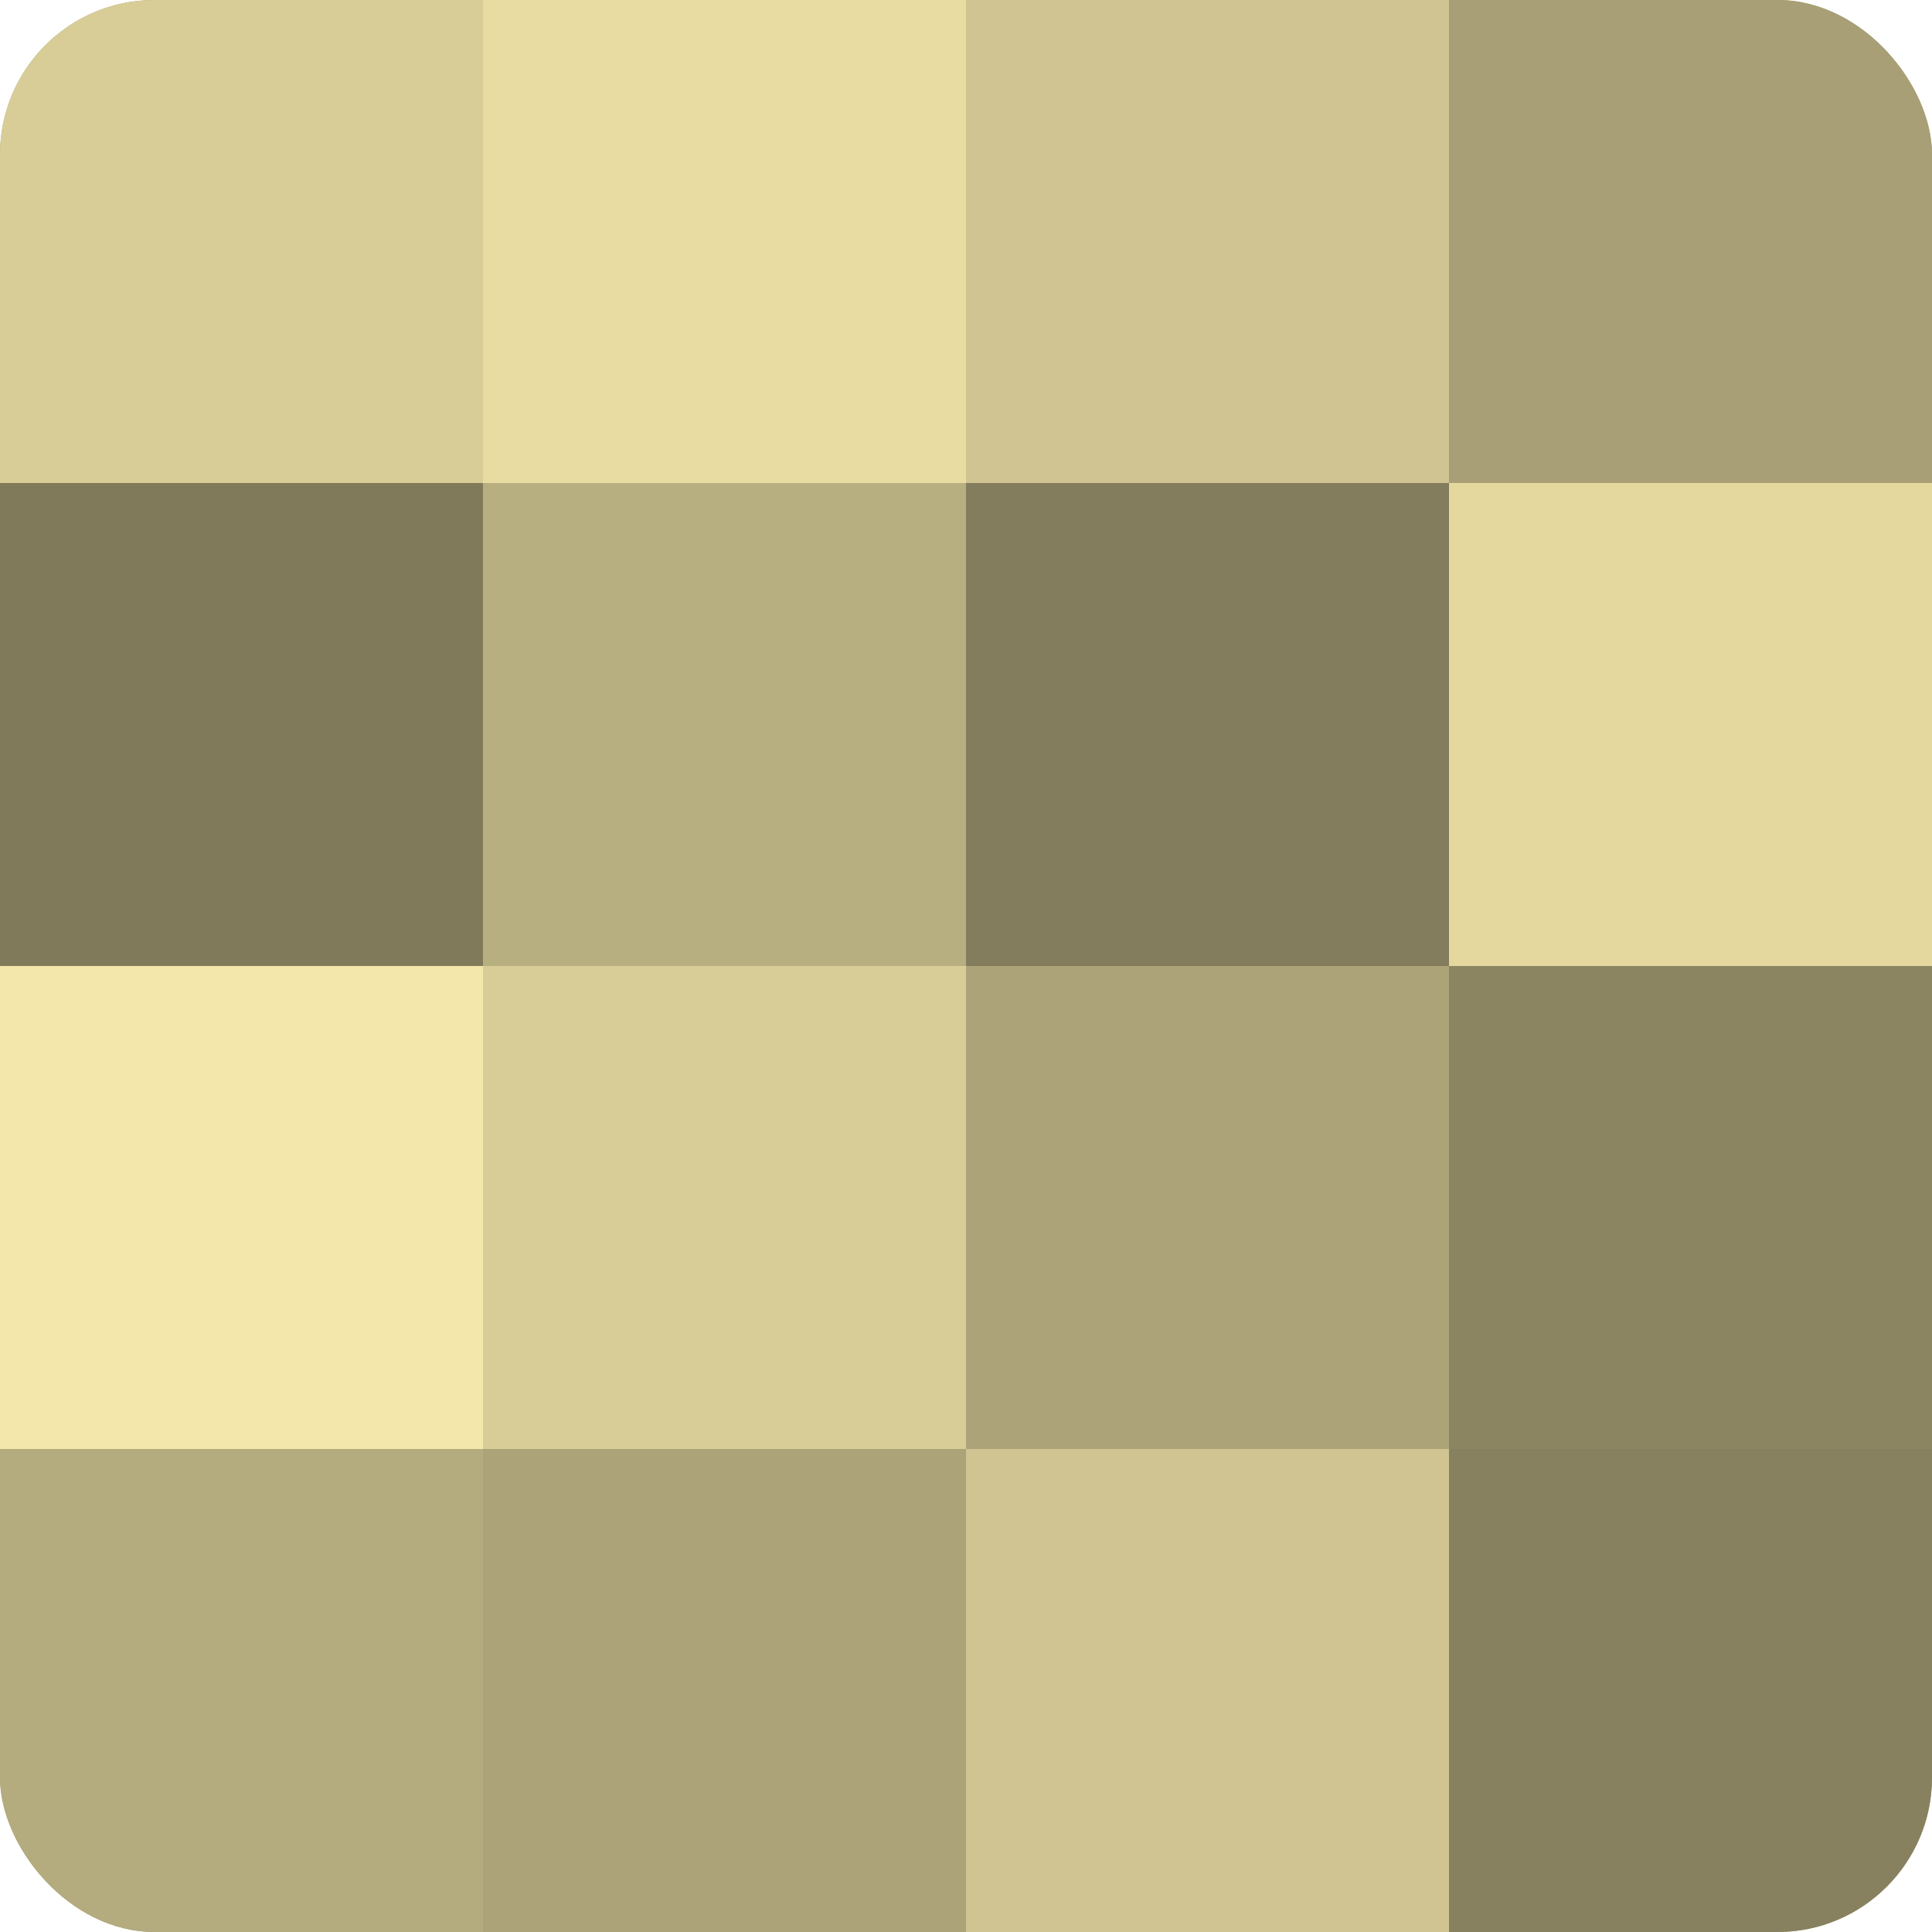
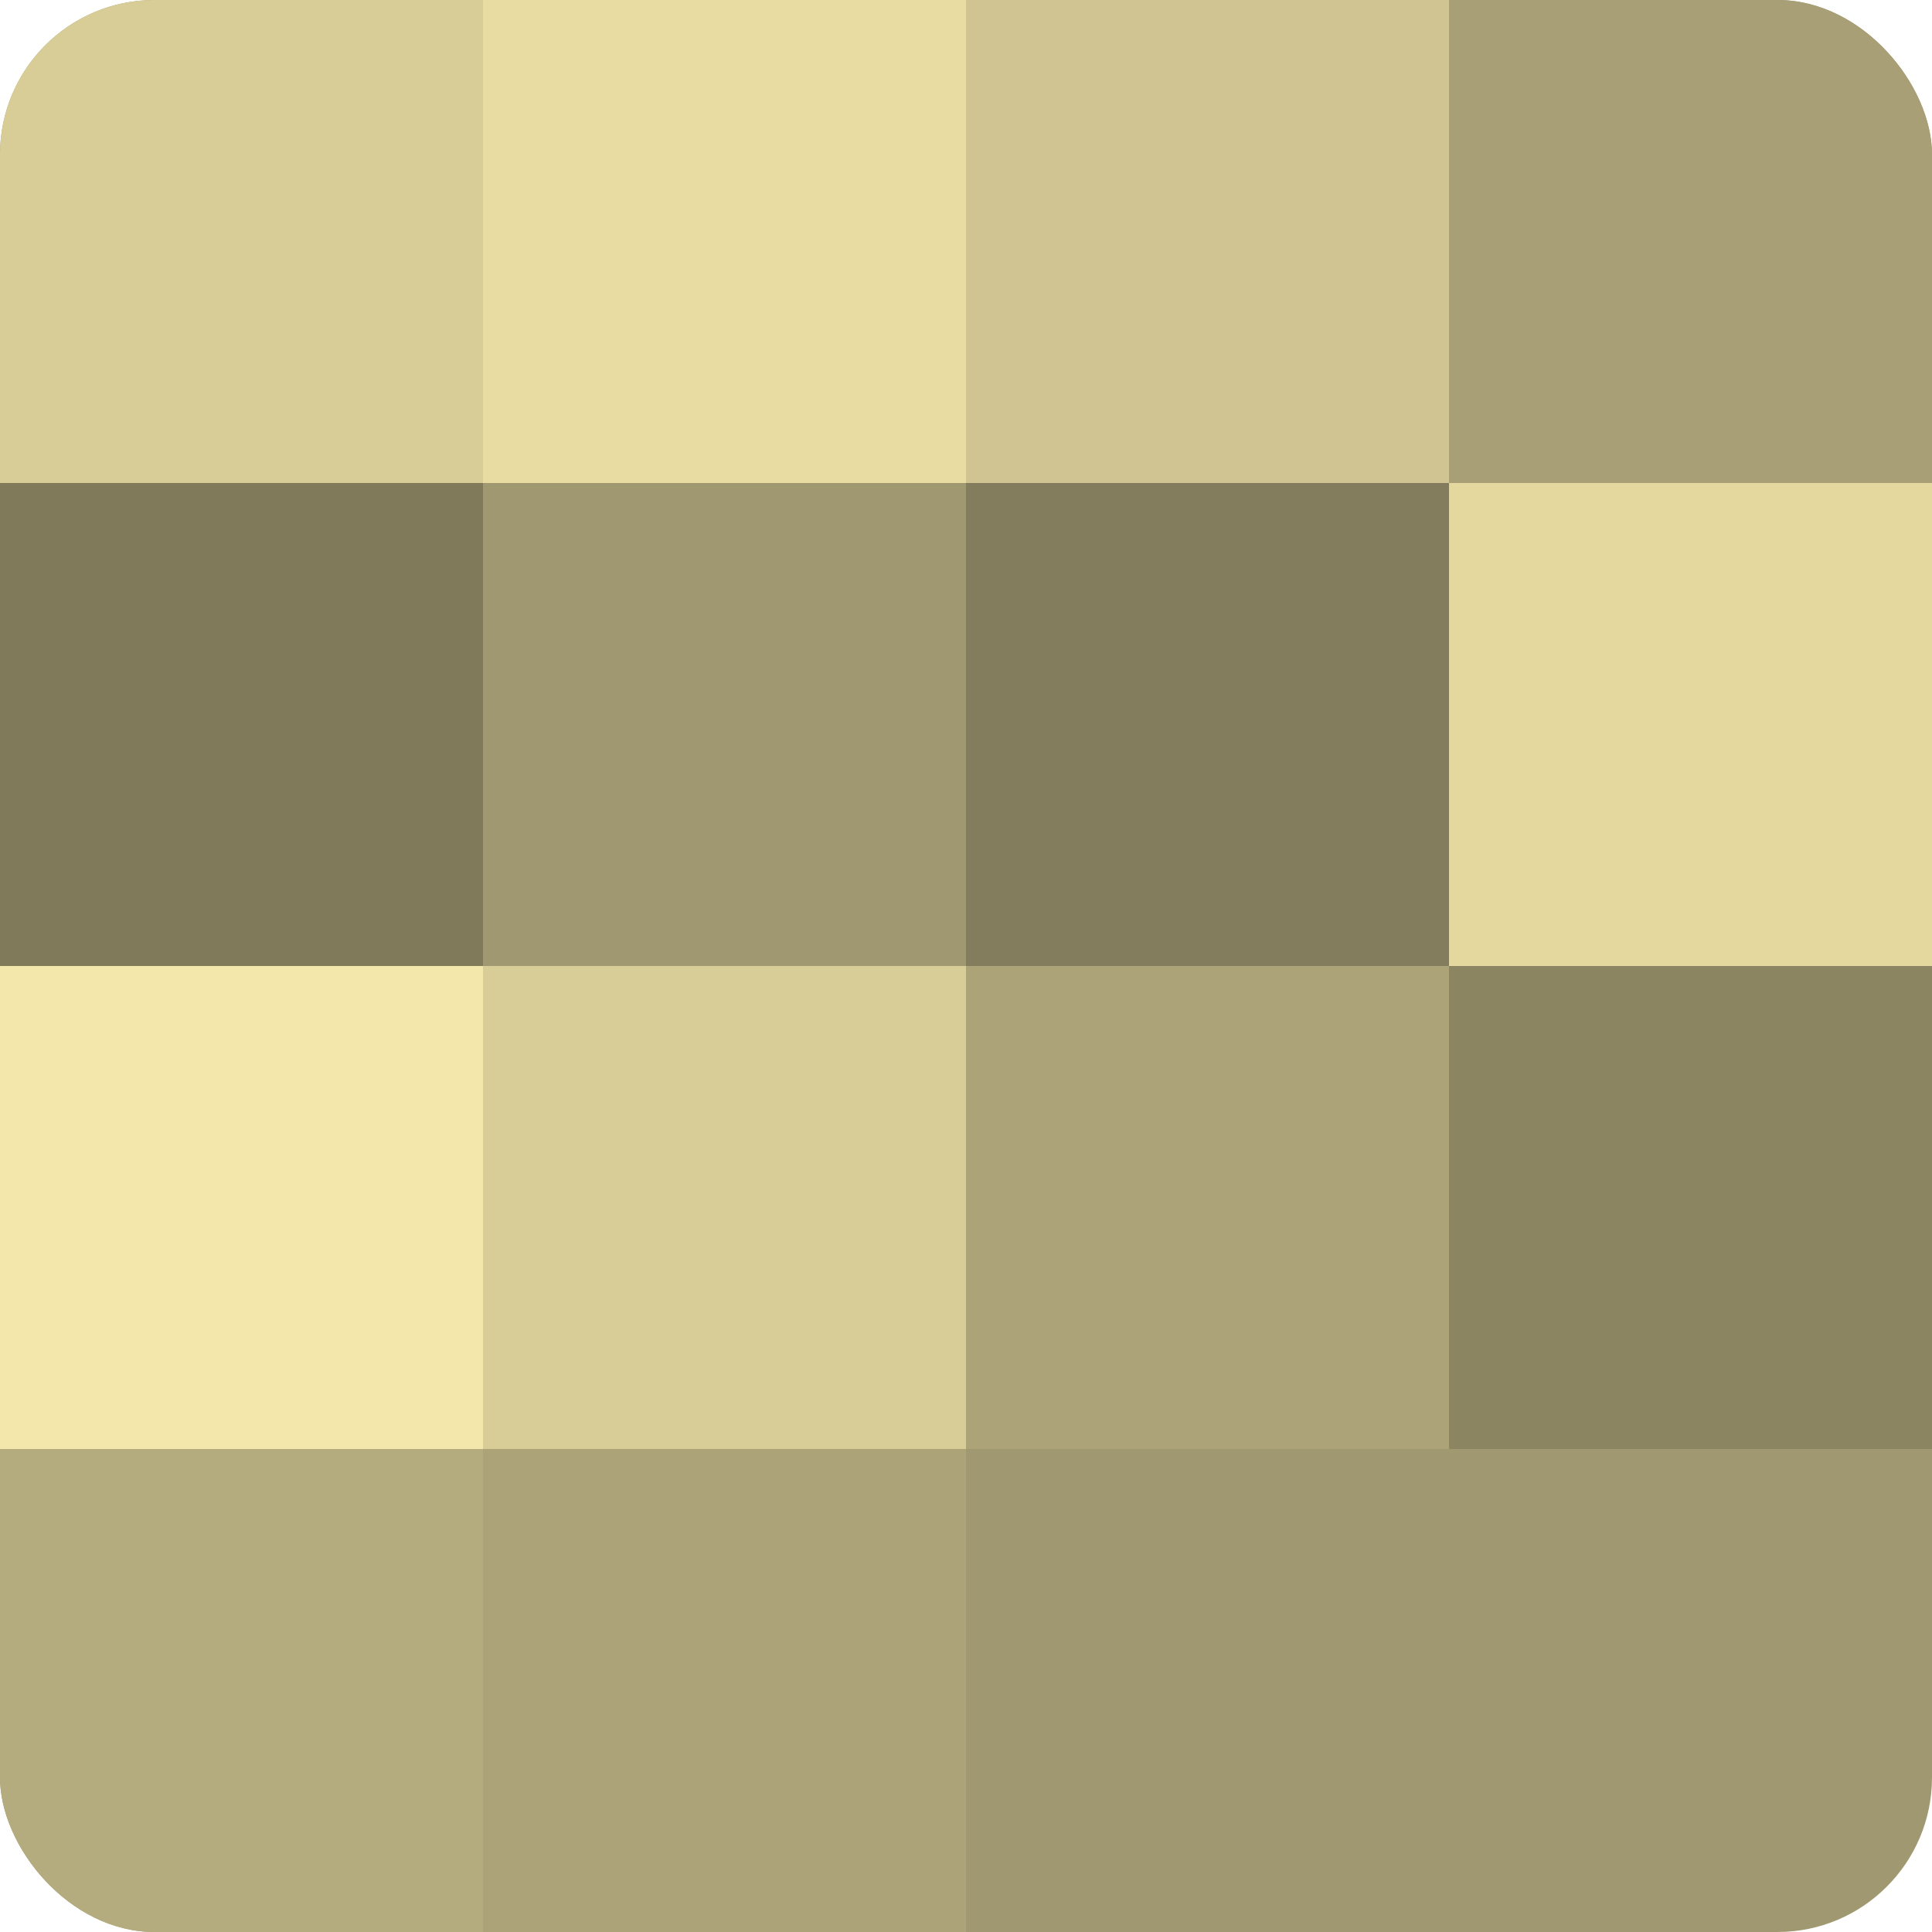
<svg xmlns="http://www.w3.org/2000/svg" width="60" height="60" viewBox="0 0 100 100" preserveAspectRatio="xMidYMid meet">
  <defs>
    <clipPath id="c" width="100" height="100">
      <rect width="100" height="100" rx="8" ry="8" />
    </clipPath>
  </defs>
  <g clip-path="url(#c)">
    <rect width="100" height="100" fill="#a09870" />
    <rect width="25" height="25" fill="#d8cd97" />
    <rect y="25" width="25" height="25" fill="#807a5a" />
    <rect y="50" width="25" height="25" fill="#f4e7ab" />
    <rect y="75" width="25" height="25" fill="#b4ab7e" />
    <rect x="25" width="25" height="25" fill="#e8dca2" />
-     <rect x="25" y="25" width="25" height="25" fill="#b8af81" />
    <rect x="25" y="50" width="25" height="25" fill="#d8cd97" />
    <rect x="25" y="75" width="25" height="25" fill="#aca378" />
    <rect x="50" width="25" height="25" fill="#d0c592" />
    <rect x="50" y="25" width="25" height="25" fill="#847d5d" />
    <rect x="50" y="50" width="25" height="25" fill="#aca378" />
-     <rect x="50" y="75" width="25" height="25" fill="#d0c592" />
    <rect x="75" width="25" height="25" fill="#a89f76" />
    <rect x="75" y="25" width="25" height="25" fill="#e4d89f" />
    <rect x="75" y="50" width="25" height="25" fill="#8c8562" />
-     <rect x="75" y="75" width="25" height="25" fill="#88815f" />
  </g>
</svg>